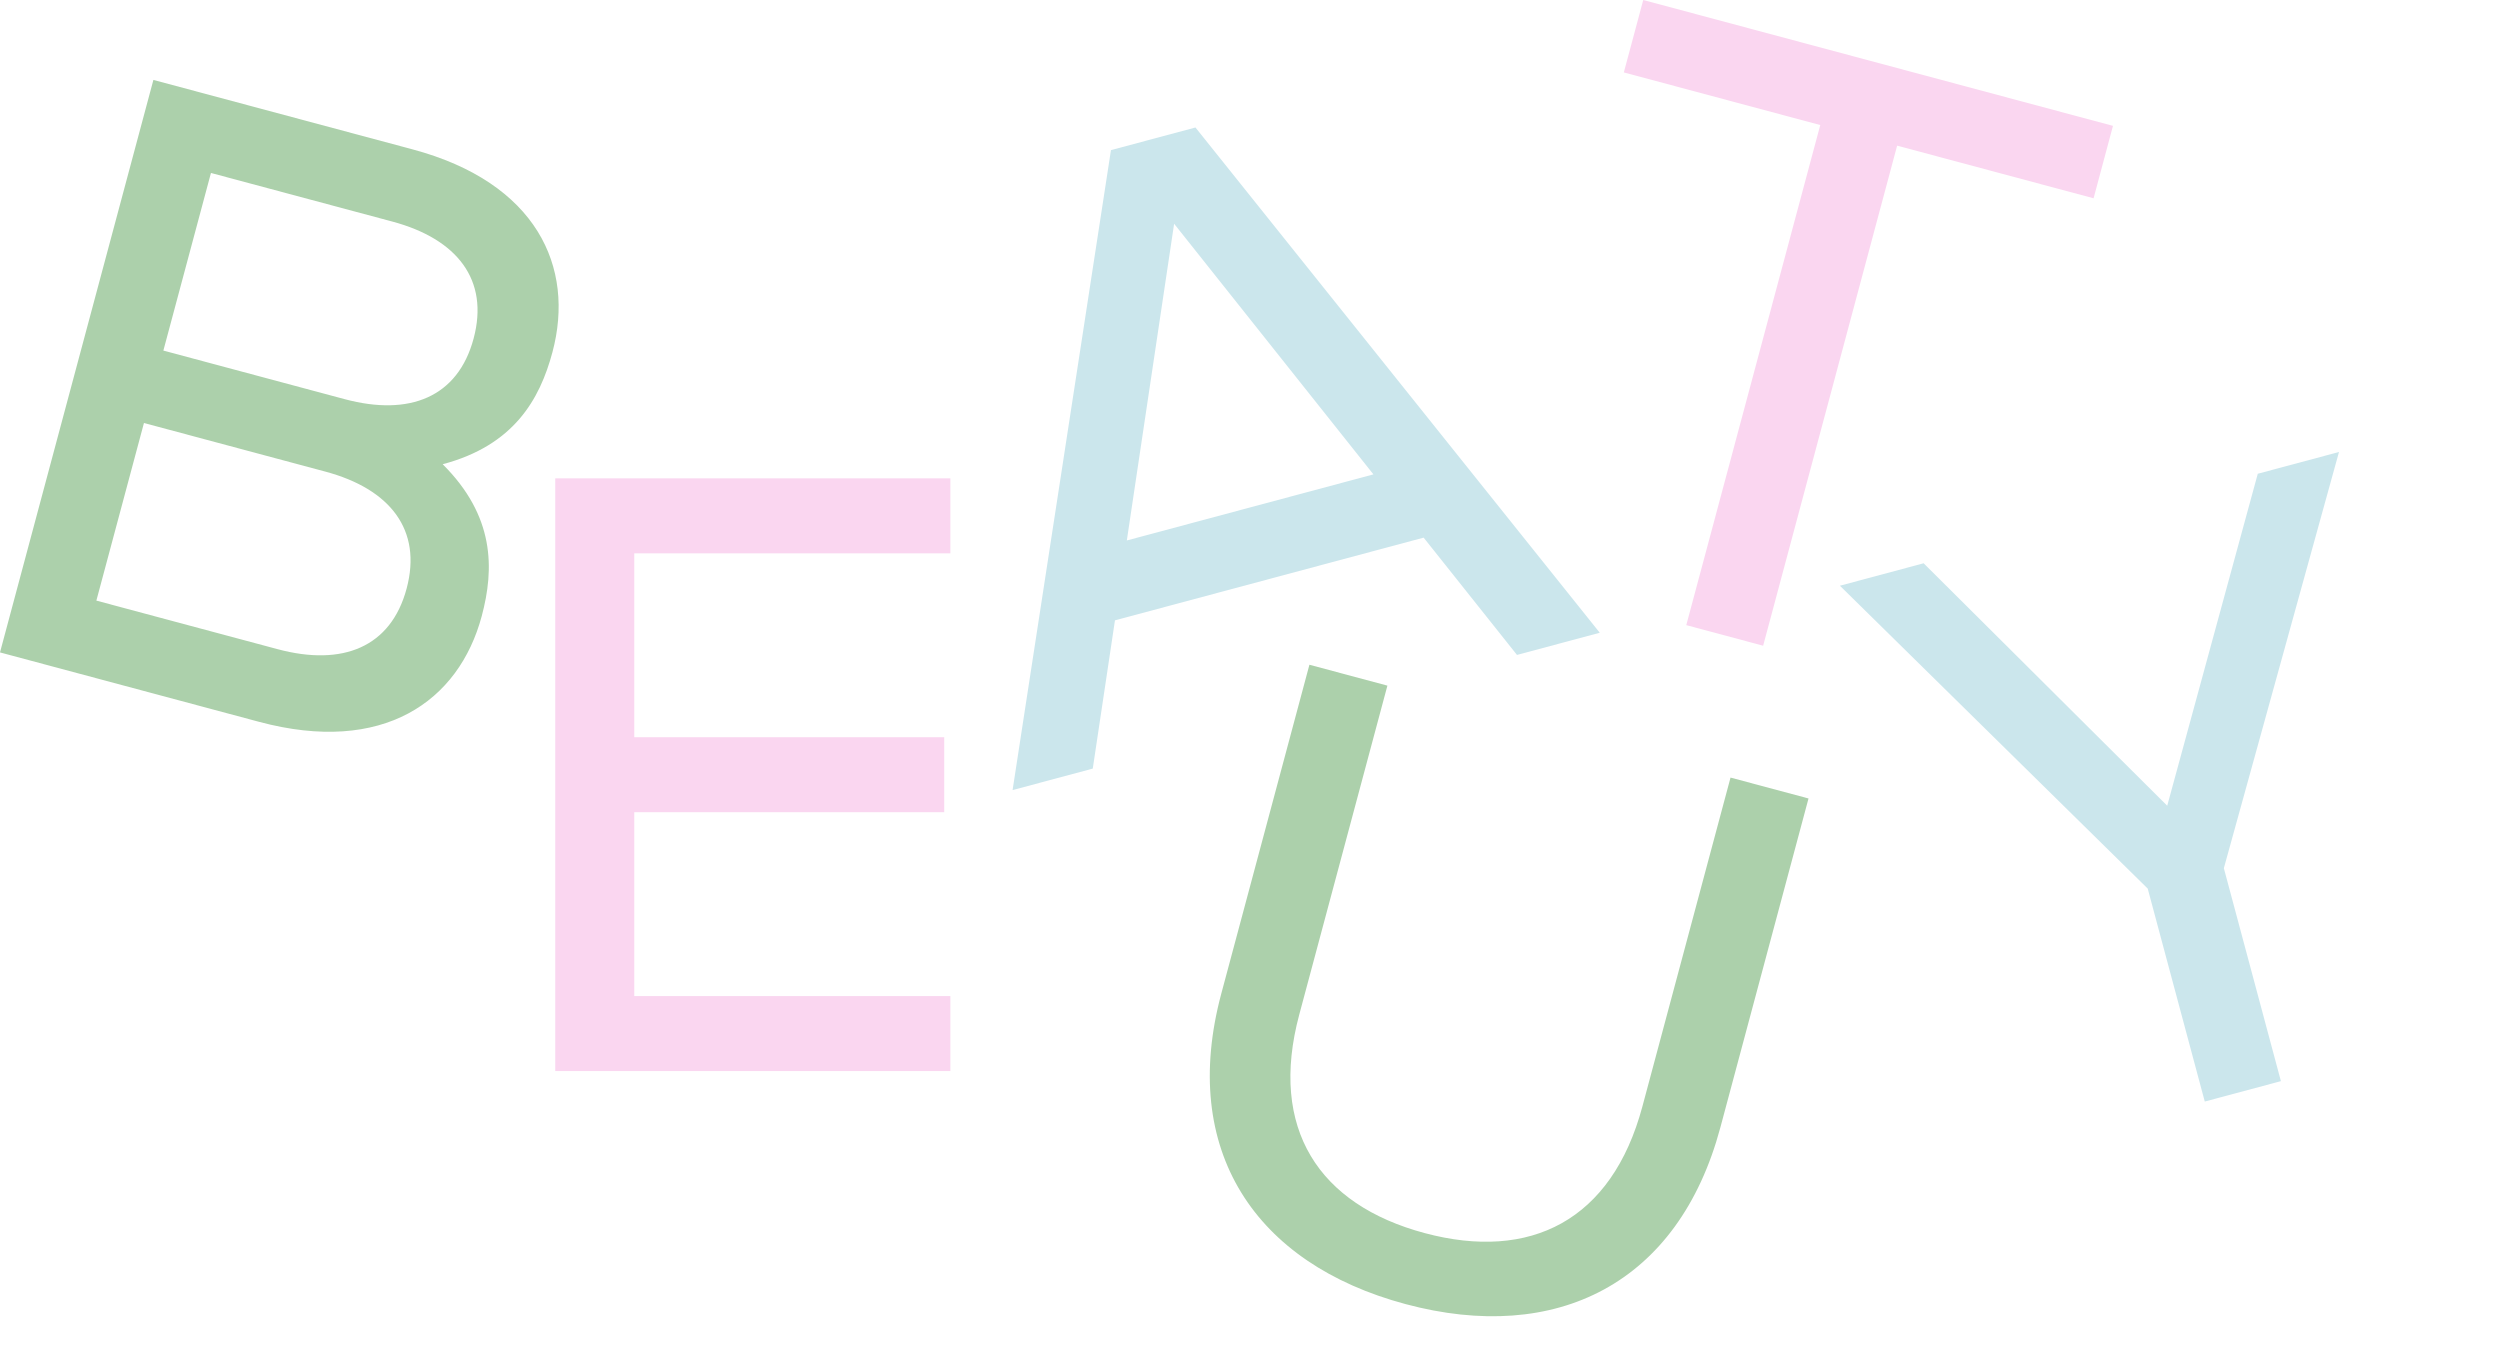
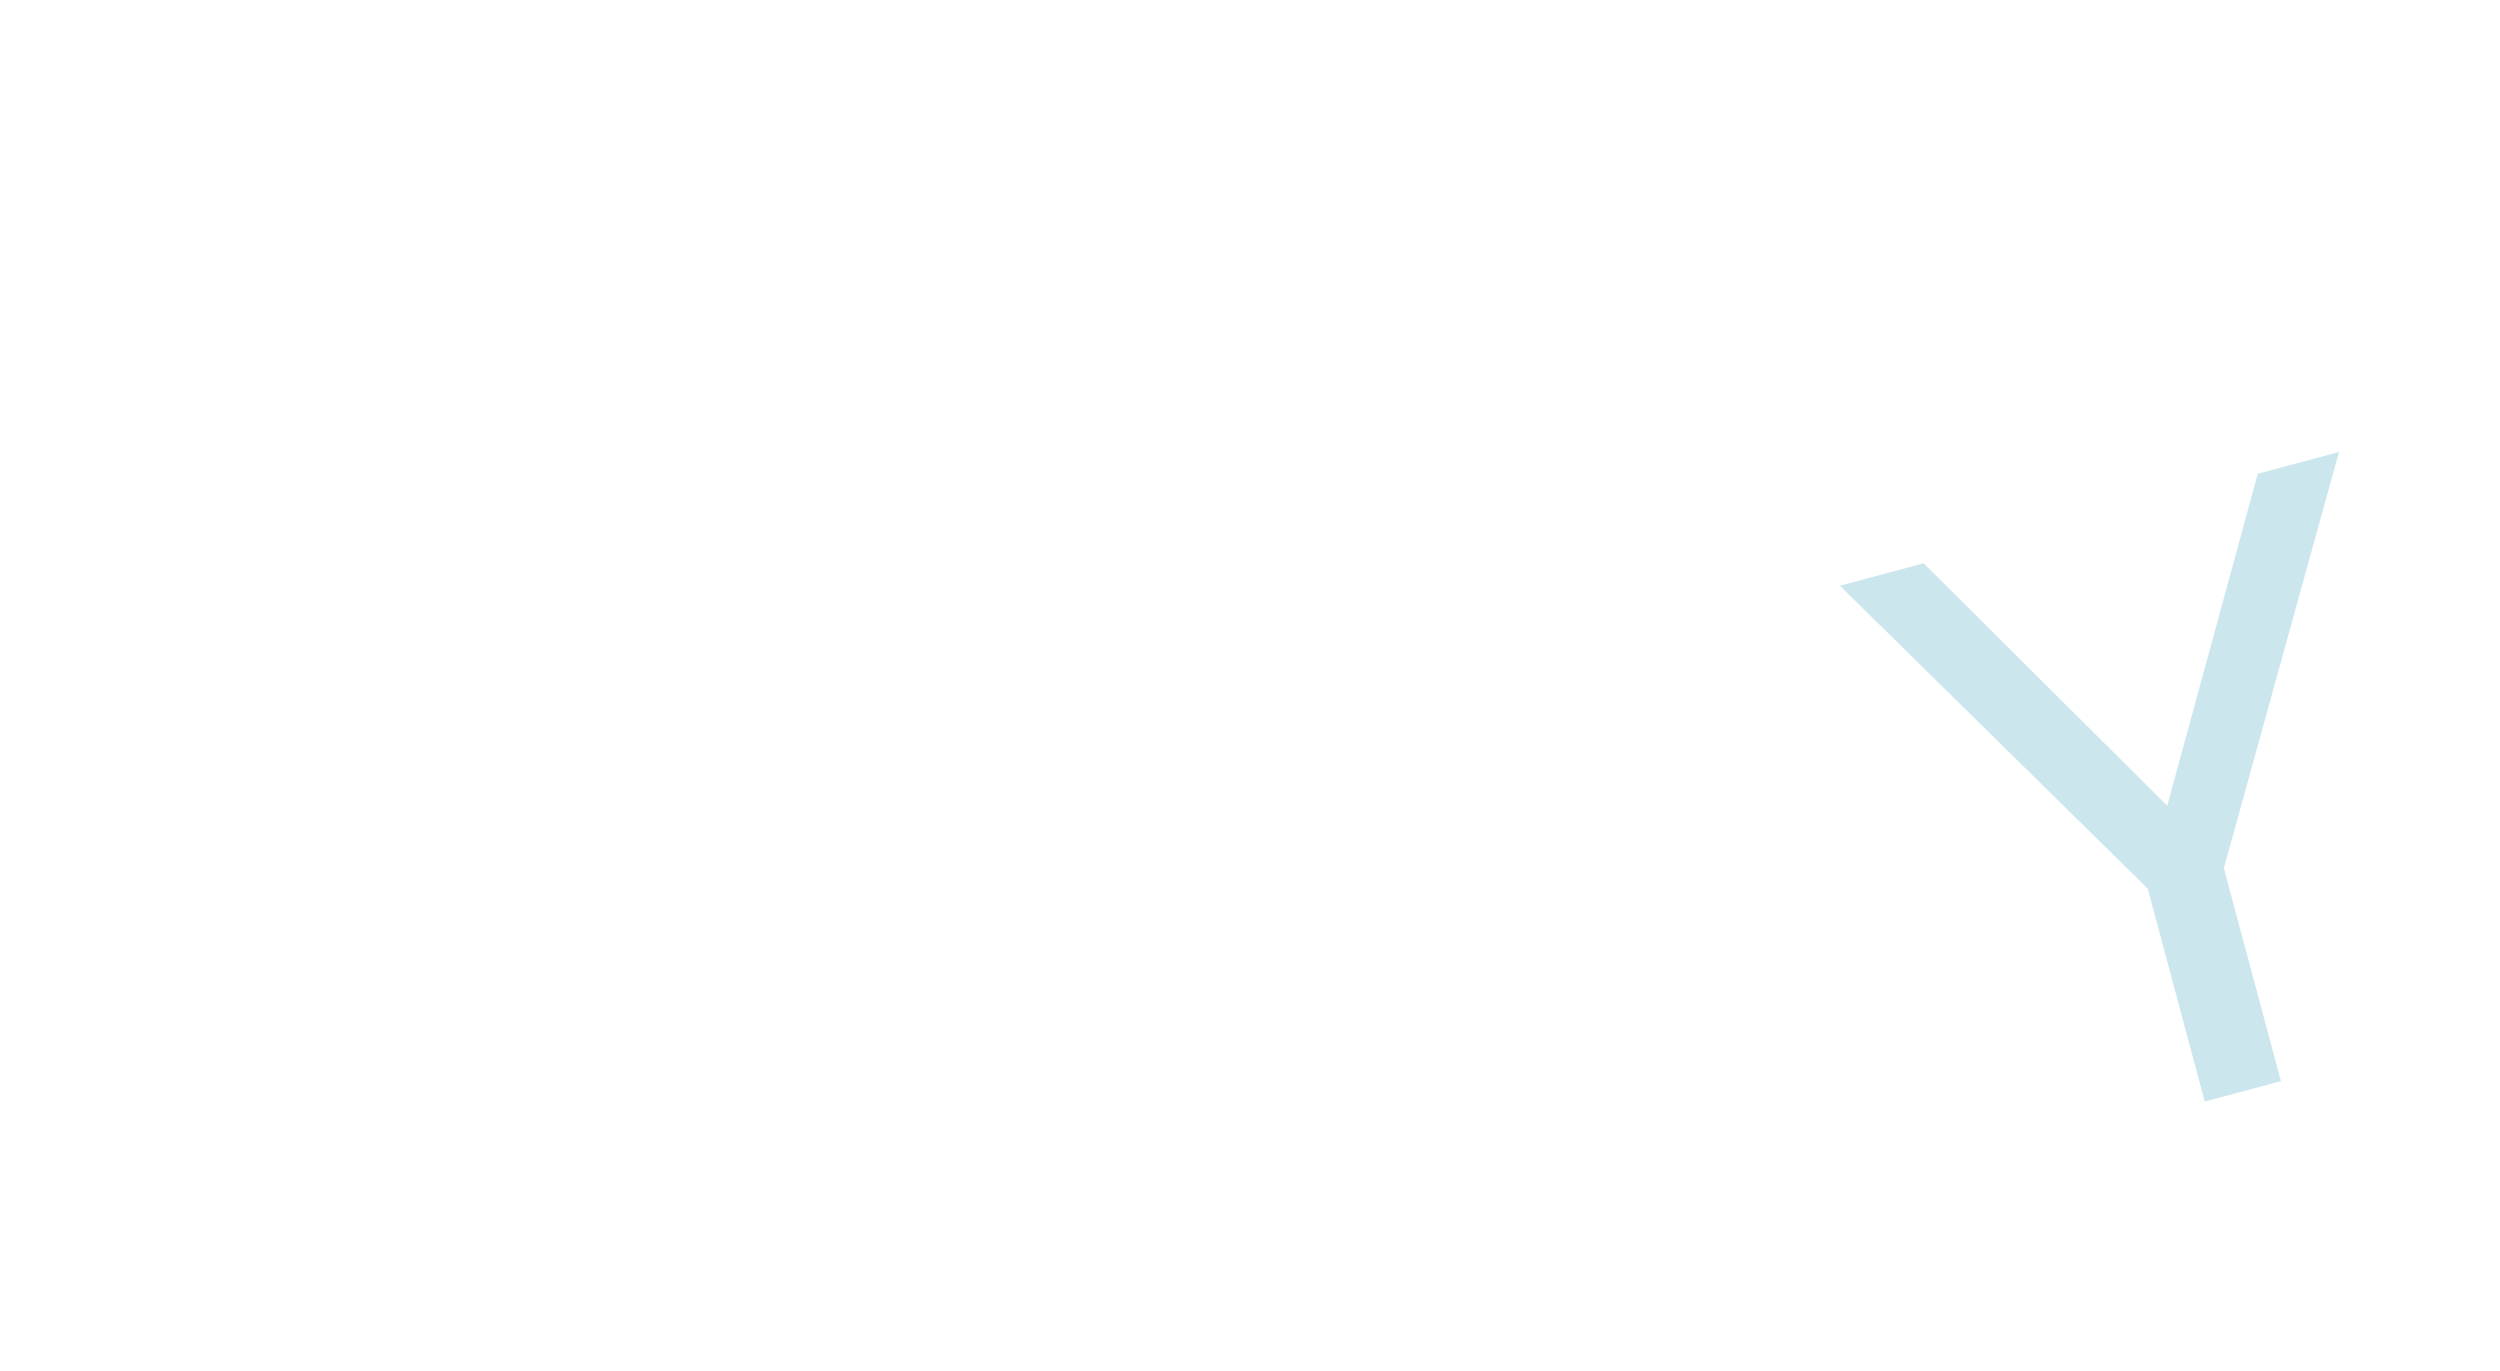
<svg xmlns="http://www.w3.org/2000/svg" width="310" height="170" viewBox="0 0 310 170" fill="none">
  <path d="M268.735 99.911L279.965 58.744L290.035 56.046L275.757 107.655L282.832 134.062L273.392 136.591L266.316 110.184L228.147 72.629L238.531 69.846L268.735 99.911Z" fill="#CBE6EC" />
-   <path d="M203.762 0L262.009 15.607L259.603 24.588L235.245 18.061L218.63 80.07L209.098 77.516L225.713 15.507L201.355 8.981L203.762 0Z" fill="#FAD6F0" />
-   <path d="M151.438 123.218L162.368 82.428L172.038 85.019L161.108 125.809C157.315 139.965 163.542 149.388 176.651 152.901C189.759 156.413 199.863 151.366 203.656 137.21L214.586 96.42L224.256 99.011L213.326 139.801C208.129 159.2 192.986 166.718 174.291 161.709C155.595 156.699 146.241 142.617 151.438 123.218Z" fill="#ACD0AB" />
-   <path d="M138.255 76.922L135.503 95.305L125.56 97.97L137.758 18.615L148.236 15.808L198.37 78.46L188.106 81.211L176.531 66.666L138.255 76.922ZM170.304 58.823L145.591 27.746L139.726 67.017L170.304 58.823Z" fill="#CBE6EC" />
-   <path d="M117.846 68.614H78.649V91.414H117.083V100.712H78.649V123.512H117.846V132.81H68.85V59.316H117.846V68.614Z" fill="#FAD6F0" />
-   <path d="M54.893 57.565C61.353 63.994 61.31 70.514 59.735 76.394C56.899 86.978 47.503 93.627 32.128 89.508L-0 80.899L19.021 9.91L51.149 18.519C66.524 22.638 71.337 33.095 68.501 43.679C66.925 49.559 63.702 55.227 54.893 57.565ZM11.949 74.476L34.428 80.499C42.487 82.658 48.473 80.252 50.421 72.982C52.369 65.712 48.388 60.634 40.33 58.475L17.85 52.452L11.949 74.476ZM20.257 43.471L42.736 49.495C50.794 51.654 56.781 49.247 58.728 41.977C60.676 34.707 56.696 29.63 48.637 27.471L26.158 21.448L20.257 43.471Z" fill="#ACD0AB" />
</svg>